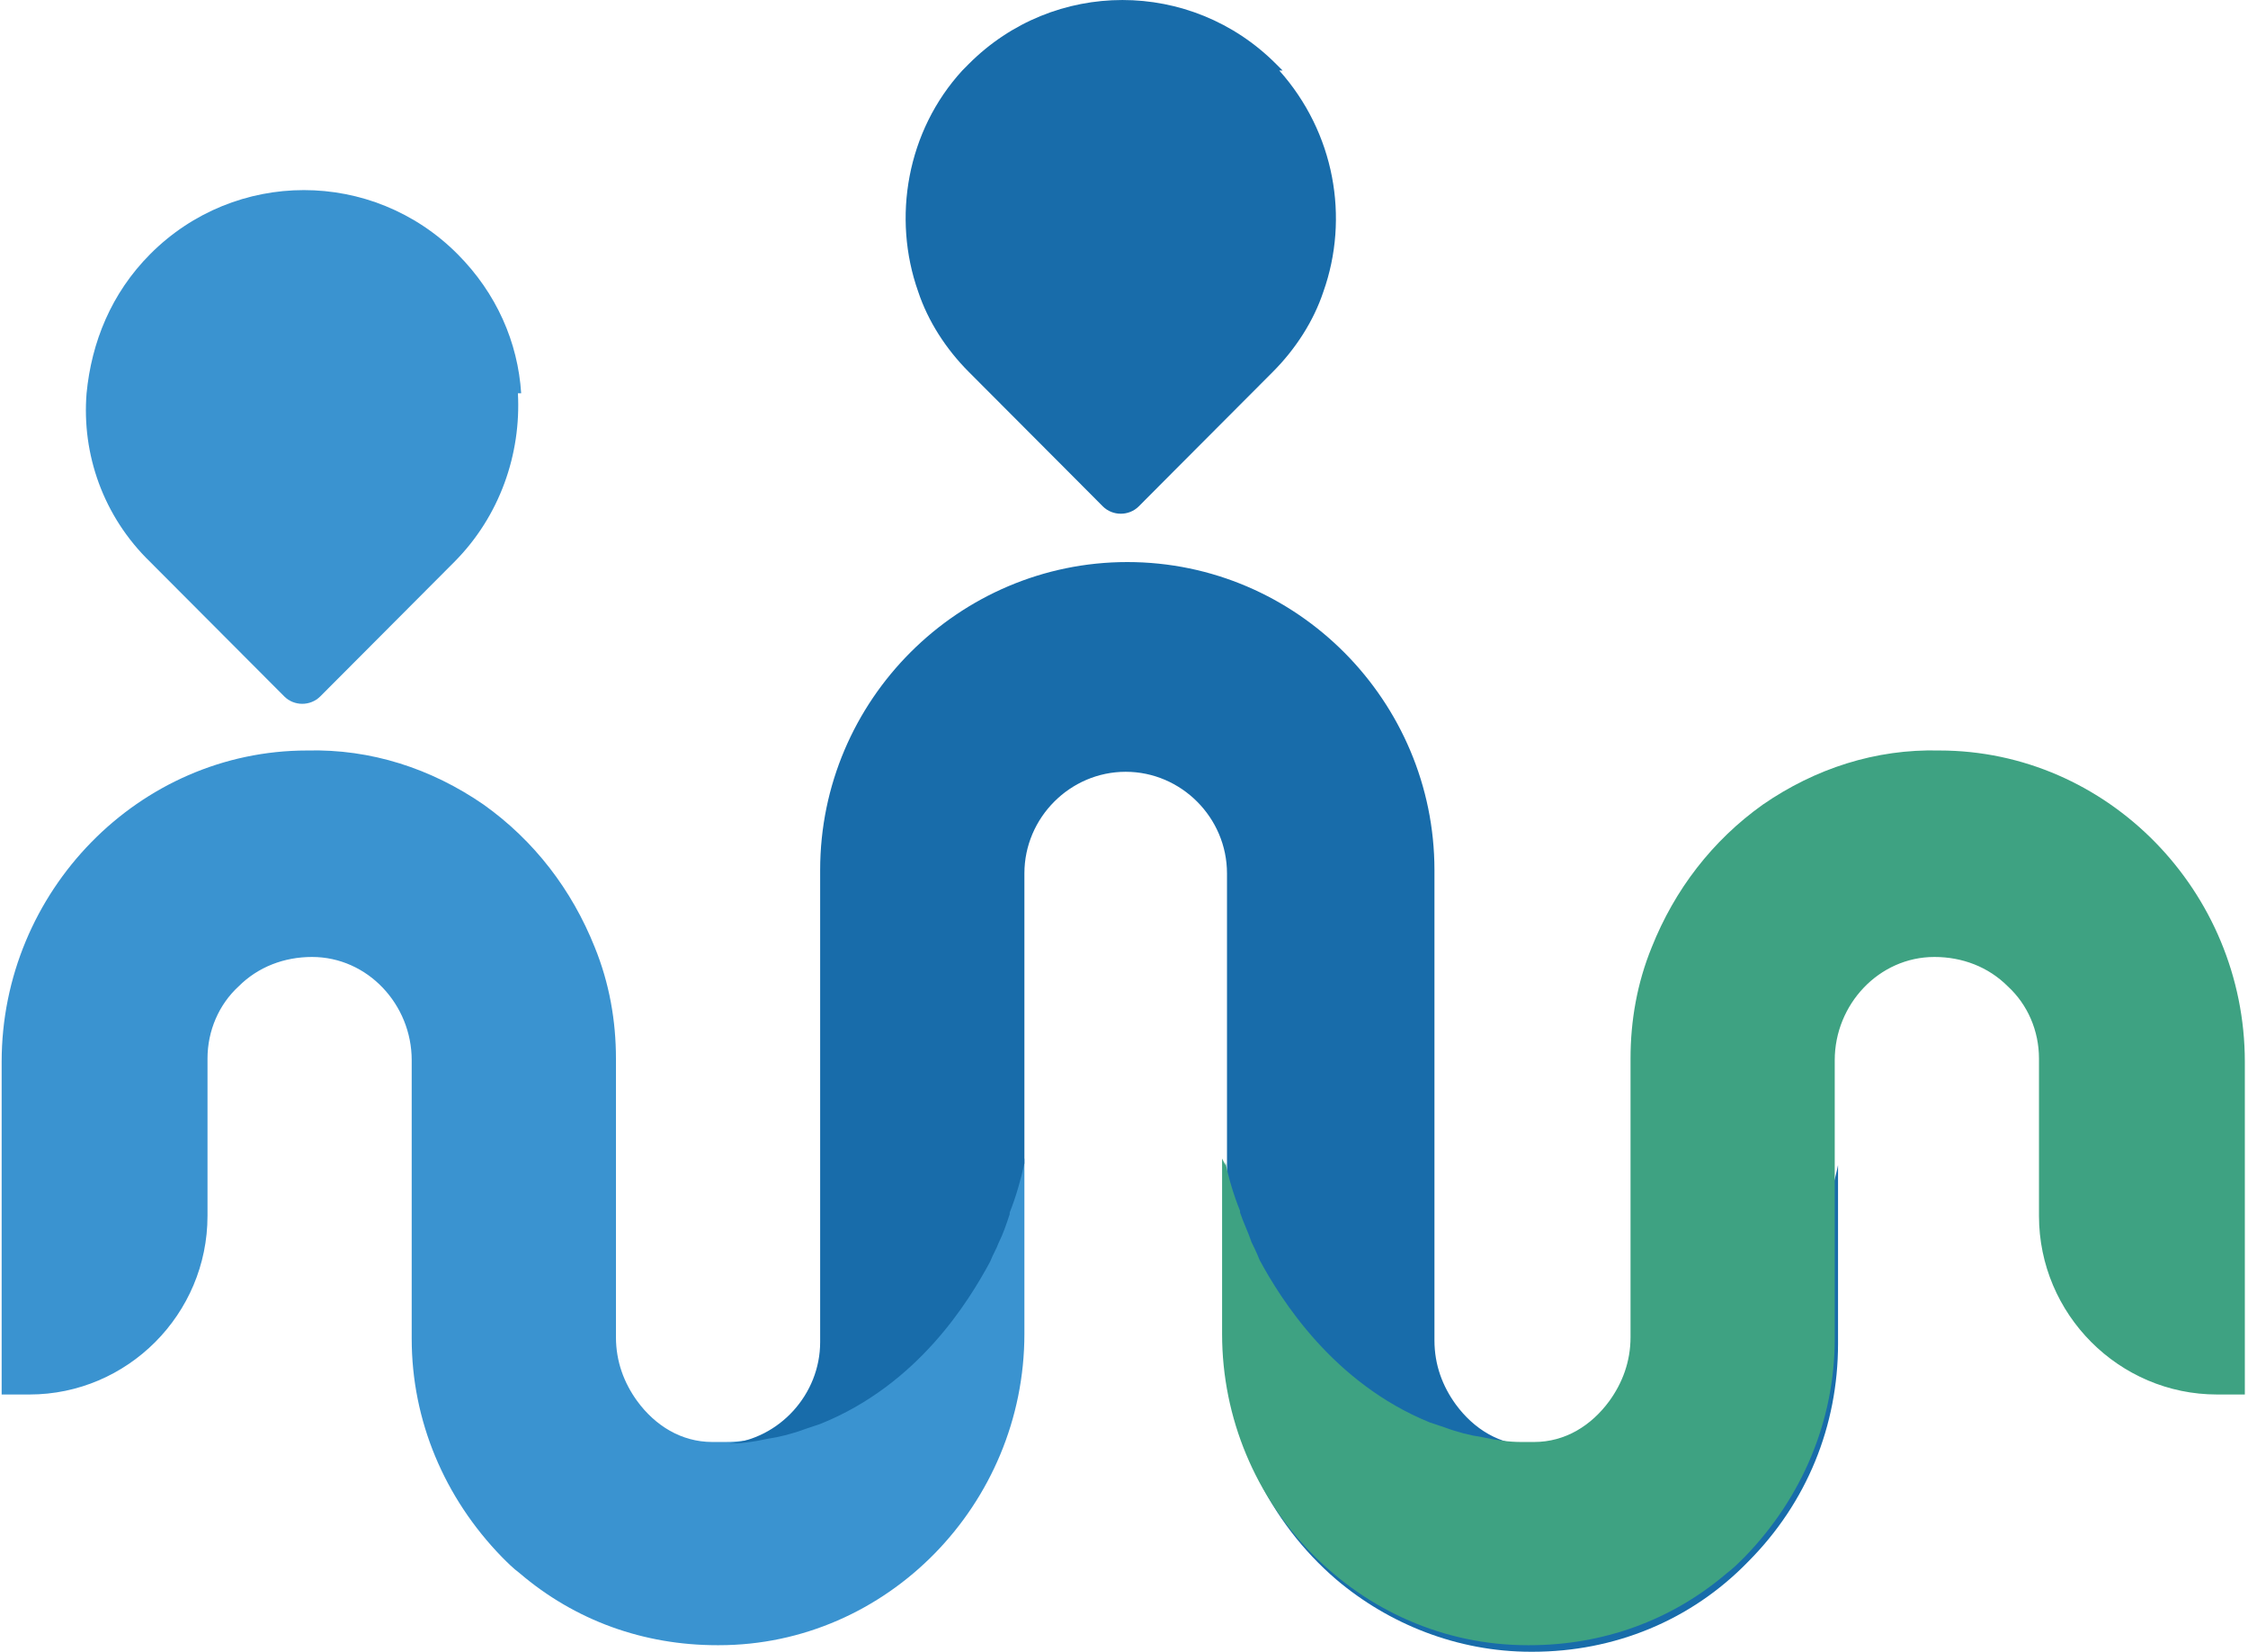
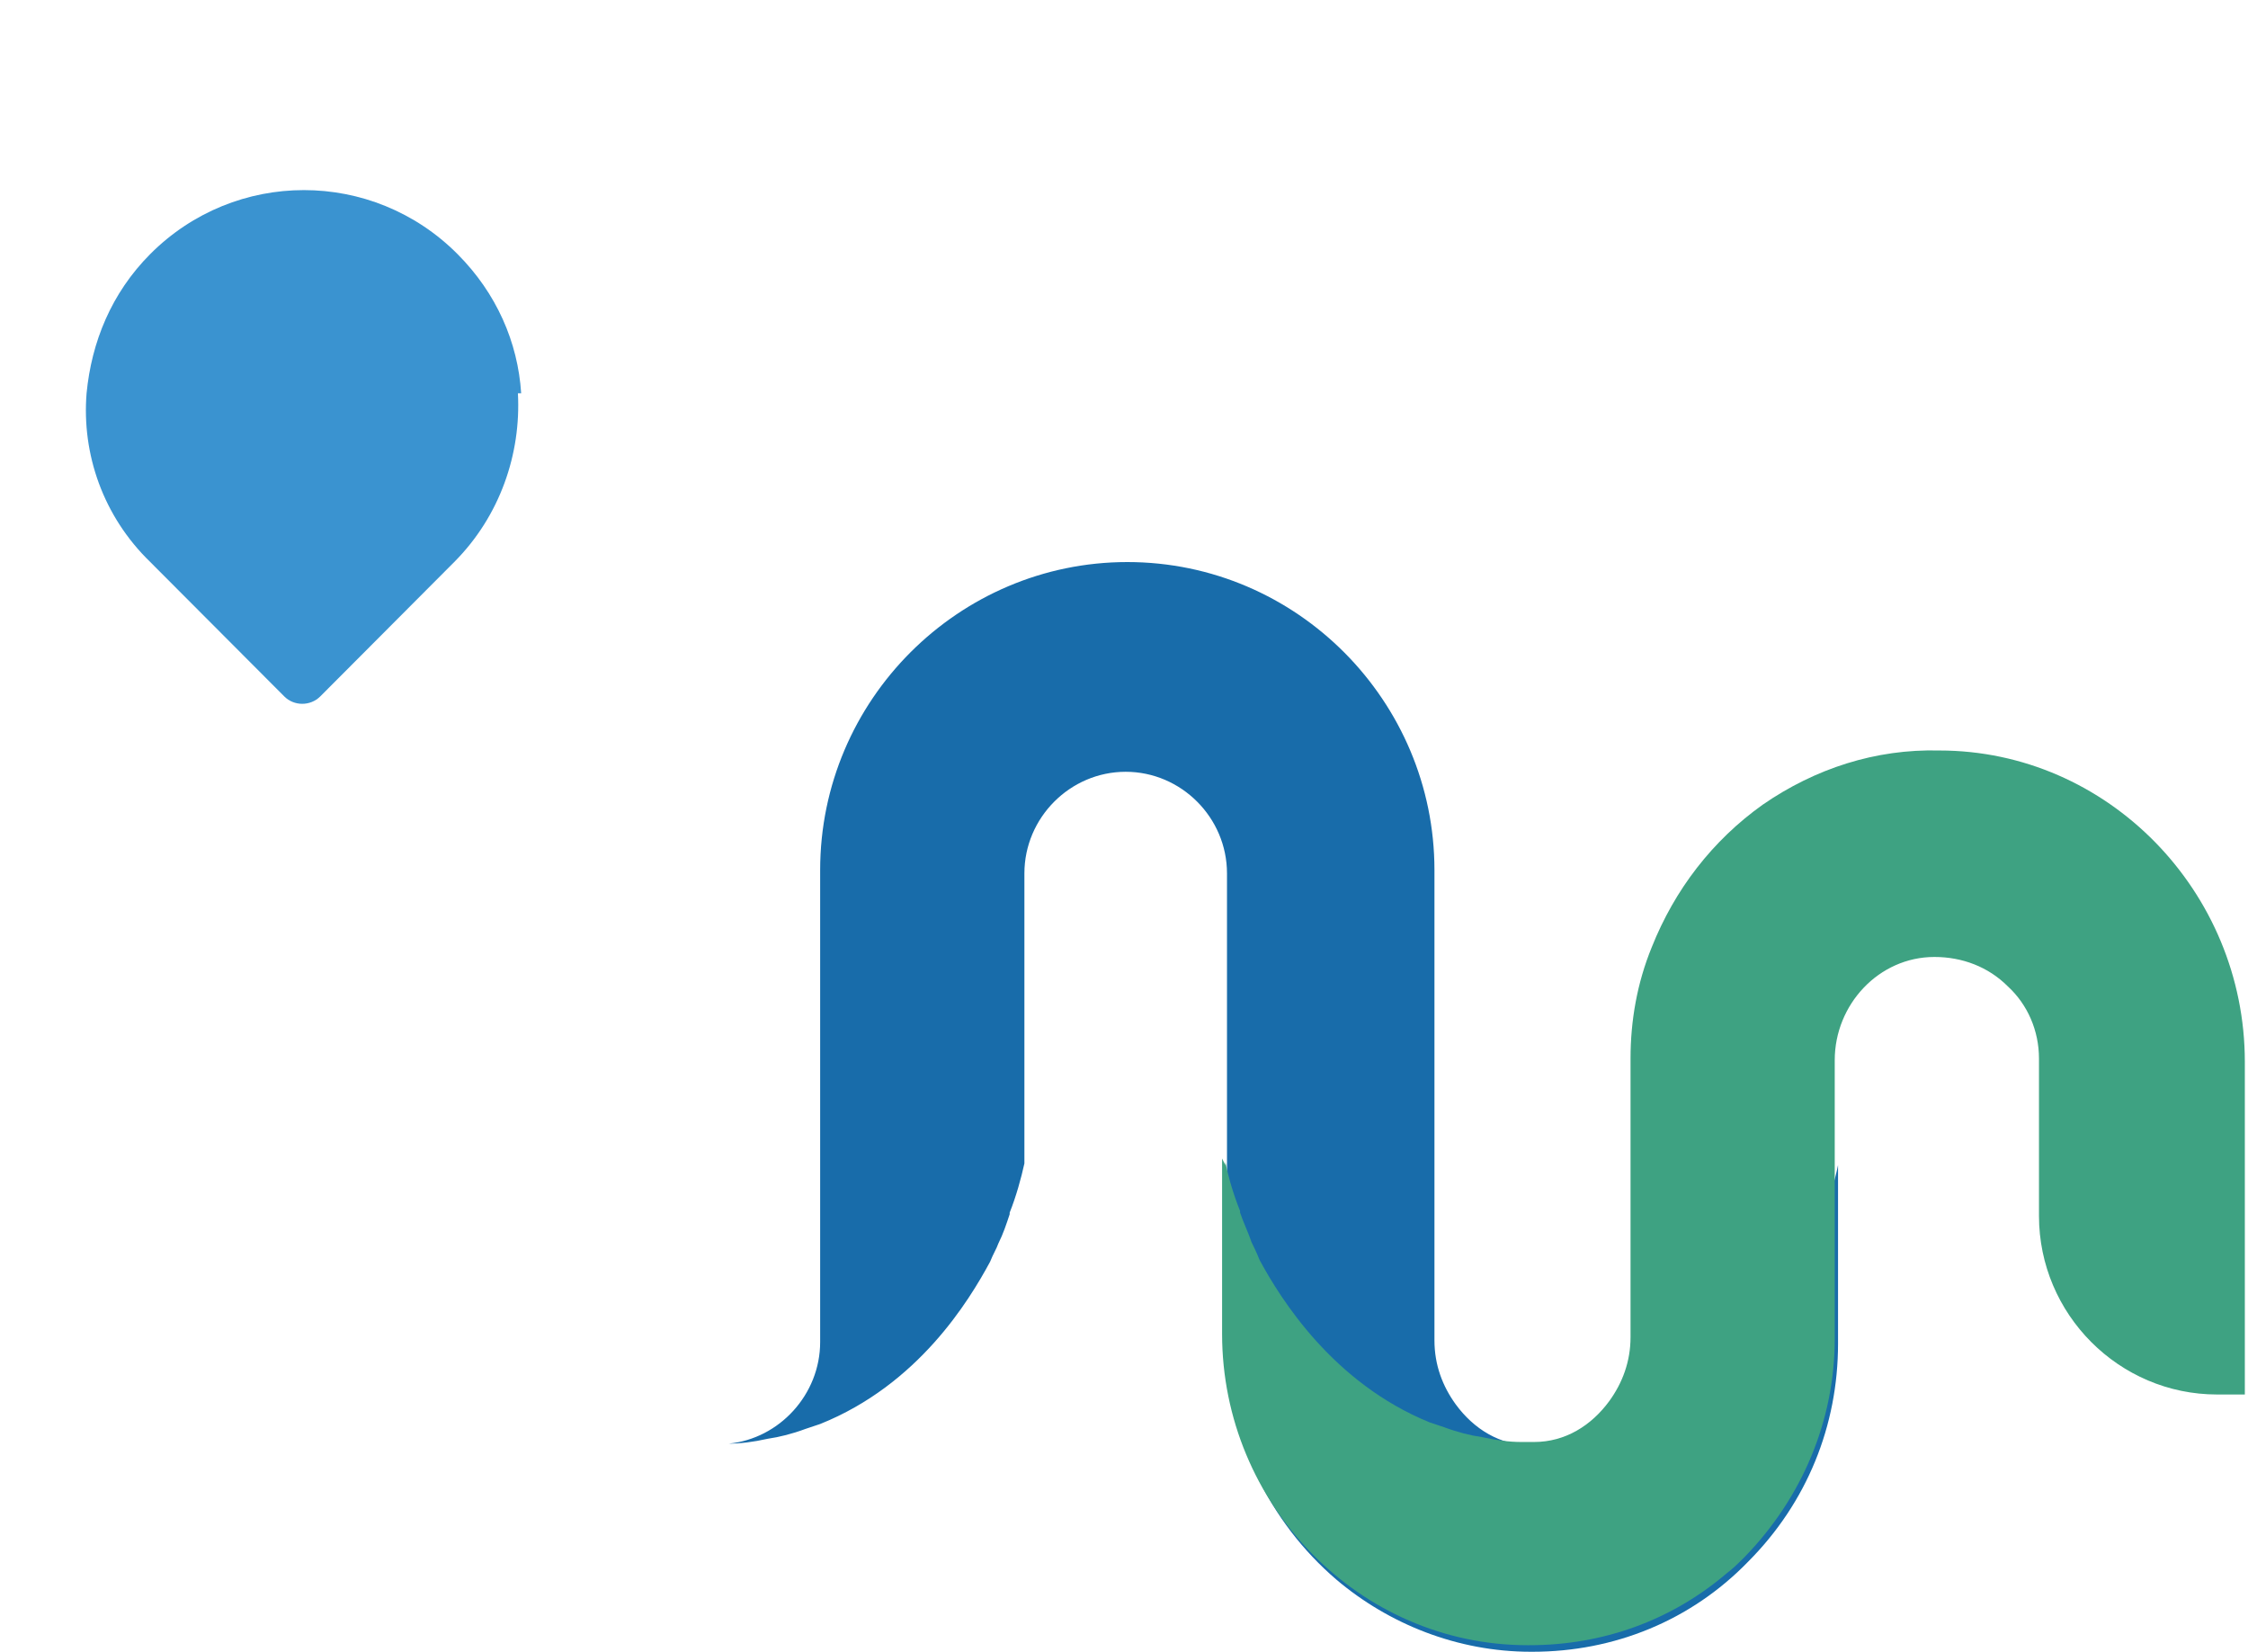
<svg xmlns="http://www.w3.org/2000/svg" width="49" height="36" viewBox="0 0 49 36" fill="none">
-   <path d="M22.258 25.393V25.321C22.186 25.678 22.079 26.036 21.937 26.393C21.937 26.393 21.937 26.393 21.937 26.428C21.866 26.643 21.759 26.857 21.688 27.071C21.652 27.143 21.581 27.286 21.51 27.464C21.047 28.321 19.907 30.143 17.806 31C17.699 31.036 17.592 31.071 17.486 31.107C17.201 31.214 16.916 31.286 16.666 31.321C16.346 31.393 16.061 31.428 15.812 31.428C15.812 31.428 15.812 31.428 15.776 31.428C15.705 31.428 15.634 31.428 15.562 31.428H15.527C14.85 31.428 14.28 31.071 13.889 30.536C13.604 30.143 13.426 29.678 13.426 29.143V23.071C13.426 22.25 13.283 21.428 12.963 20.643C12.464 19.393 11.645 18.321 10.541 17.536C9.402 16.75 8.084 16.321 6.695 16.357C3.027 16.357 0.036 19.428 0.036 23.143V30.393H0.641C2.778 30.393 4.523 28.643 4.523 26.5V23.071C4.523 22.464 4.772 21.893 5.199 21.5C5.627 21.071 6.197 20.857 6.802 20.857C8.013 20.857 8.974 21.893 8.974 23.107V29.178C8.974 30.964 9.687 32.643 10.933 33.928C11.075 34.071 11.182 34.178 11.325 34.286C12.536 35.321 14.031 35.857 15.634 35.857C17.236 35.857 15.634 35.857 15.669 35.857C19.337 35.857 22.329 32.786 22.329 29.071V26.321C22.329 26.143 22.329 25.964 22.329 25.786C22.329 25.607 22.329 25.428 22.329 25.25" fill="#3A93D0" />
  <path d="M40.064 25.393C39.992 25.75 39.886 26.071 39.779 26.464C39.779 26.464 39.779 26.464 39.779 26.5C39.708 26.714 39.601 26.929 39.529 27.143C39.529 27.143 39.529 27.143 39.529 27.179C39.494 27.286 39.423 27.393 39.316 27.571C38.853 28.464 37.713 30.25 35.612 31.071C35.505 31.107 35.398 31.143 35.327 31.179C34.935 31.321 34.544 31.393 34.223 31.429C34.01 31.429 33.796 31.464 33.618 31.5C33.618 31.5 33.547 31.5 33.511 31.5C33.475 31.5 33.44 31.5 33.404 31.5H33.369C32.692 31.5 32.122 31.143 31.73 30.607C31.445 30.214 31.267 29.75 31.267 29.214V18.964C31.267 15.286 28.276 12.25 24.572 12.25C20.904 12.25 17.877 15.25 17.877 18.964V29.25C17.877 30.393 16.987 31.357 15.883 31.464C16.132 31.464 16.417 31.429 16.738 31.357C16.987 31.321 17.272 31.25 17.557 31.143C17.664 31.107 17.77 31.071 17.877 31.036C20.014 30.179 21.118 28.357 21.581 27.5C21.652 27.321 21.723 27.214 21.759 27.107C21.866 26.893 21.937 26.679 22.008 26.464C22.008 26.464 22.008 26.464 22.008 26.429C22.151 26.071 22.258 25.679 22.329 25.357V19.036C22.329 17.821 23.326 16.821 24.537 16.821C25.748 16.821 26.745 17.821 26.745 19.036V29.25C26.745 31.321 27.671 33.179 29.131 34.429C30.27 35.393 31.766 36 33.369 36C33.369 36 33.369 36 33.404 36C35.185 36 36.859 35.321 38.105 34.036C39.387 32.75 40.064 31.071 40.064 29.286V26.464C40.064 26.286 40.064 26.107 40.064 25.929C40.064 25.75 40.064 25.571 40.064 25.393Z" fill="#186CAA" />
  <path d="M26.709 25.393V25.321C26.78 25.678 26.887 26.036 27.03 26.393C27.03 26.393 27.03 26.393 27.03 26.428C27.101 26.643 27.208 26.857 27.279 27.071C27.314 27.143 27.386 27.286 27.457 27.464C27.92 28.321 29.059 30.143 31.161 31C31.267 31.036 31.374 31.071 31.481 31.107C31.766 31.214 32.051 31.286 32.3 31.321C32.621 31.393 32.906 31.428 33.155 31.428C33.155 31.428 33.155 31.428 33.191 31.428C33.262 31.428 33.333 31.428 33.404 31.428H33.44C34.117 31.428 34.686 31.071 35.078 30.536C35.363 30.143 35.541 29.678 35.541 29.143V23.071C35.541 22.25 35.683 21.428 36.004 20.643C36.502 19.393 37.322 18.321 38.425 17.536C39.565 16.75 40.883 16.321 42.272 16.357C45.94 16.357 48.931 19.428 48.931 23.143V30.393H48.326C46.189 30.393 44.444 28.643 44.444 26.5V23.071C44.444 22.464 44.195 21.893 43.767 21.5C43.34 21.071 42.77 20.857 42.165 20.857C40.954 20.857 39.992 21.893 39.992 23.107V29.178C39.992 30.964 39.28 32.643 38.034 33.928C37.891 34.071 37.785 34.178 37.642 34.286C36.431 35.321 34.935 35.857 33.333 35.857C31.73 35.857 33.333 35.857 33.297 35.857C29.629 35.857 26.638 32.786 26.638 29.071V26.321C26.638 26.143 26.638 25.964 26.638 25.786C26.638 25.607 26.638 25.428 26.638 25.25" fill="#3EA282" />
  <path d="M11.36 8.572C11.289 7.464 10.826 6.393 9.971 5.536C8.12 3.679 5.128 3.679 3.276 5.536C2.422 6.393 1.994 7.464 1.887 8.572C1.781 9.893 2.244 11.25 3.276 12.25L5.449 14.429L6.197 15.179C6.41 15.393 6.766 15.393 6.98 15.179L7.728 14.429L9.9 12.25C10.897 11.25 11.36 9.893 11.289 8.572" fill="#3A93D0" />
-   <path d="M27.956 1.536C27.92 1.5 27.849 1.429 27.813 1.393C25.961 -0.464 22.97 -0.464 21.118 1.393C21.082 1.429 21.011 1.5 20.976 1.536C19.765 2.857 19.444 4.75 20.014 6.357C20.228 7 20.619 7.607 21.118 8.107L23.326 10.321L24.038 11.036C24.252 11.25 24.608 11.25 24.822 11.036L25.534 10.321L27.742 8.107C28.241 7.607 28.632 7 28.846 6.357C29.416 4.75 29.095 2.893 27.884 1.536" fill="#186CAA" />
</svg>